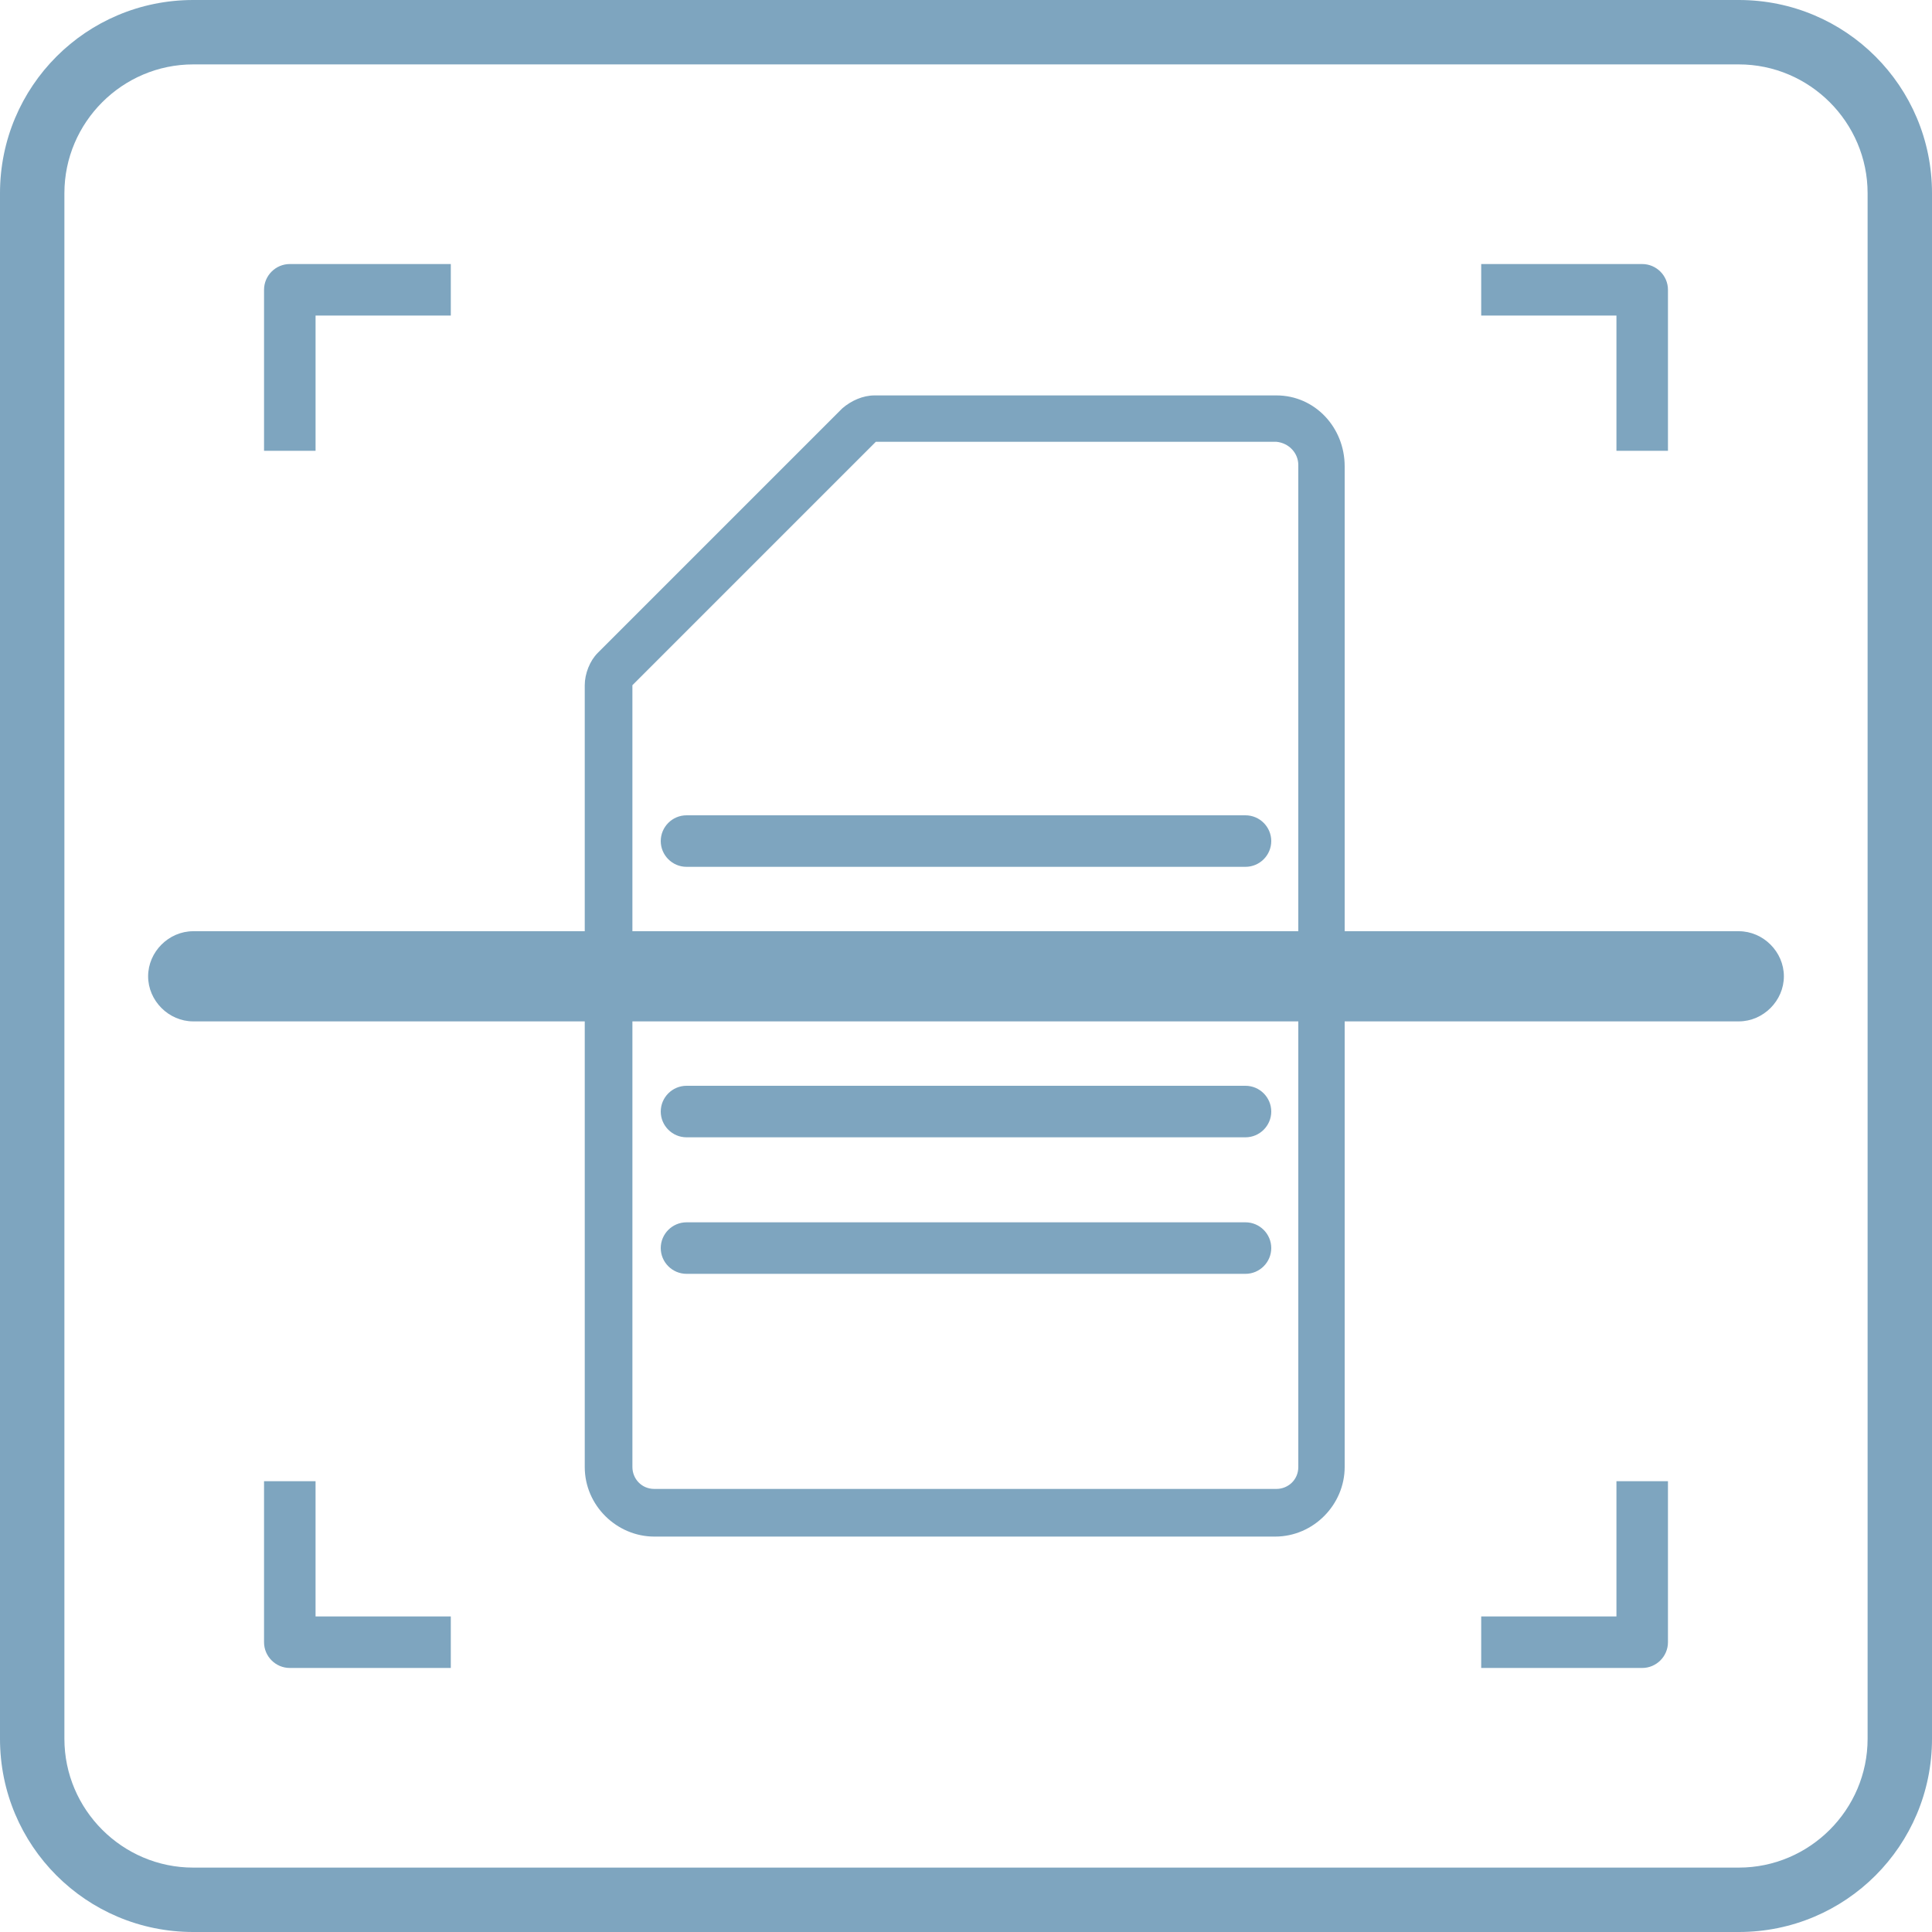
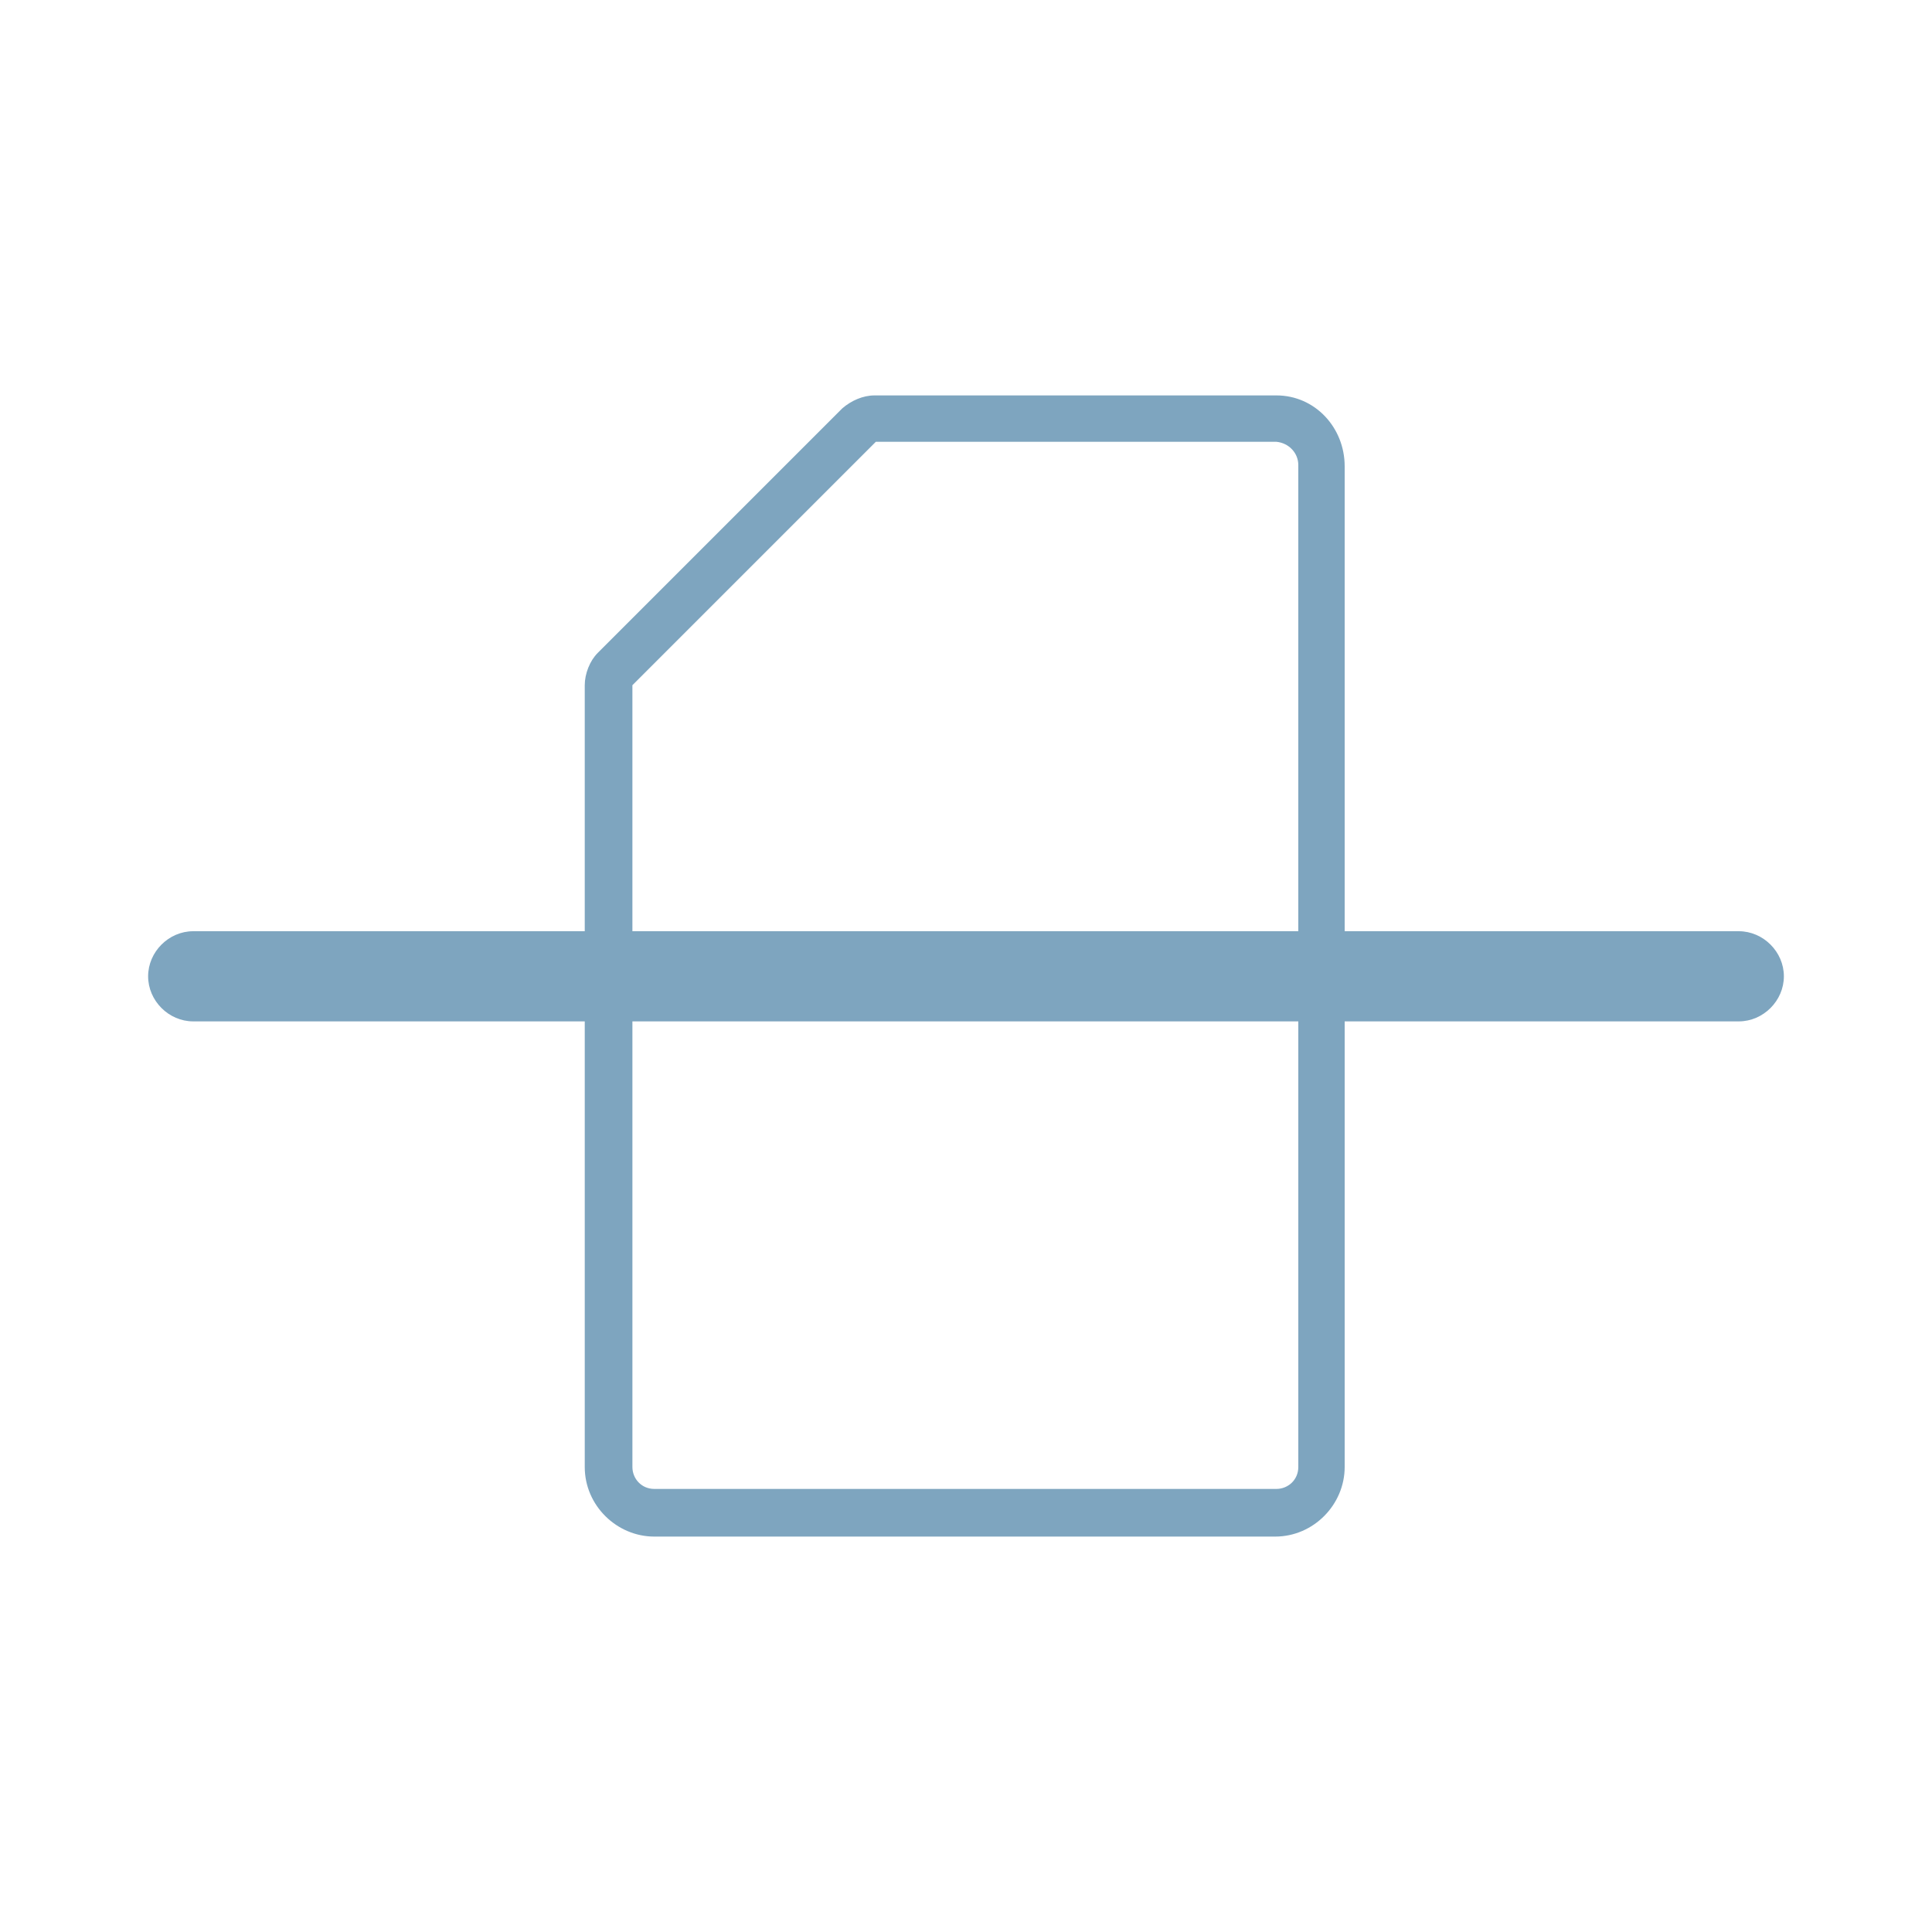
<svg xmlns="http://www.w3.org/2000/svg" id="Layer_1" data-name="Layer 1" version="1.1" viewBox="0 0 150 150">
  <defs>
    <style>
      .cls-1 {
        fill: #7ea5bf;
        stroke-width: 0px;
      }
    </style>
  </defs>
  <path class="cls-1" d="M135,72.3h-30.6v-36.1c0-3-2.3-5.5-5.3-5.5h-31.2c-.9,0-1.8.4-2.5,1l-19,19c-.6.6-1,1.6-1,2.5v19.1H15c-1.9,0-3.5,1.6-3.5,3.5s1.6,3.5,3.5,3.5h30.4v34.6c0,3,2.5,5.4,5.4,5.4h48.2c3,0,5.4-2.5,5.4-5.4v-34.6h30.6c1.9,0,3.5-1.6,3.5-3.5s-1.6-3.5-3.5-3.5ZM49.1,53.2l18.9-18.9h31.1c1,.1,1.7.9,1.7,1.8v36.2h-51.7v-19.1ZM100.8,113.9c0,1-.8,1.7-1.7,1.7h-48.3c-1,0-1.7-.8-1.7-1.7v-34.6h51.7v34.6Z" />
-   <path class="cls-1" d="M135,0H15C6.7,0,0,6.7,0,15v120c0,8.3,6.7,15,15,15h120c8.3,0,15-6.7,15-15V15c0-8.3-6.7-15-15-15ZM145,135c0,5.5-4.5,10-10,10H15c-5.5,0-10-4.5-10-10V15c0-5.5,4.5-10,10-10h120c5.5,0,10,4.5,10,10v120Z" />
-   <path class="cls-1" d="M22.5,20.5c-1.1,0-2,.9-2,2v12.5h4v-10.5h10.5v-4h-12.5ZM125.5,115v10.5h-10.5v4h12.5c1.1,0,2-.9,2-2v-12.5h-4ZM24.5,115h-4v12.5c0,1.1.9,2,2,2h12.5v-4h-10.5v-10.5ZM127.5,20.5h-12.5v4h10.5v10.5h4v-12.5c0-1.1-.9-2-2-2Z" />
-   <path class="cls-1" d="M96.7,67.3h-43.4c-1.1,0-2-.9-2-2s.9-2,2-2h43.4c1.1,0,2,.9,2,2s-.9,2-2,2Z" />
-   <path class="cls-1" d="M96.7,88.3h-43.4c-1.1,0-2-.9-2-2s.9-2,2-2h43.4c1.1,0,2,.9,2,2s-.9,2-2,2Z" />
-   <path class="cls-1" d="M96.7,98.9h-43.4c-1.1,0-2-.9-2-2s.9-2,2-2h43.4c1.1,0,2,.9,2,2s-.9,2-2,2Z" />
</svg>